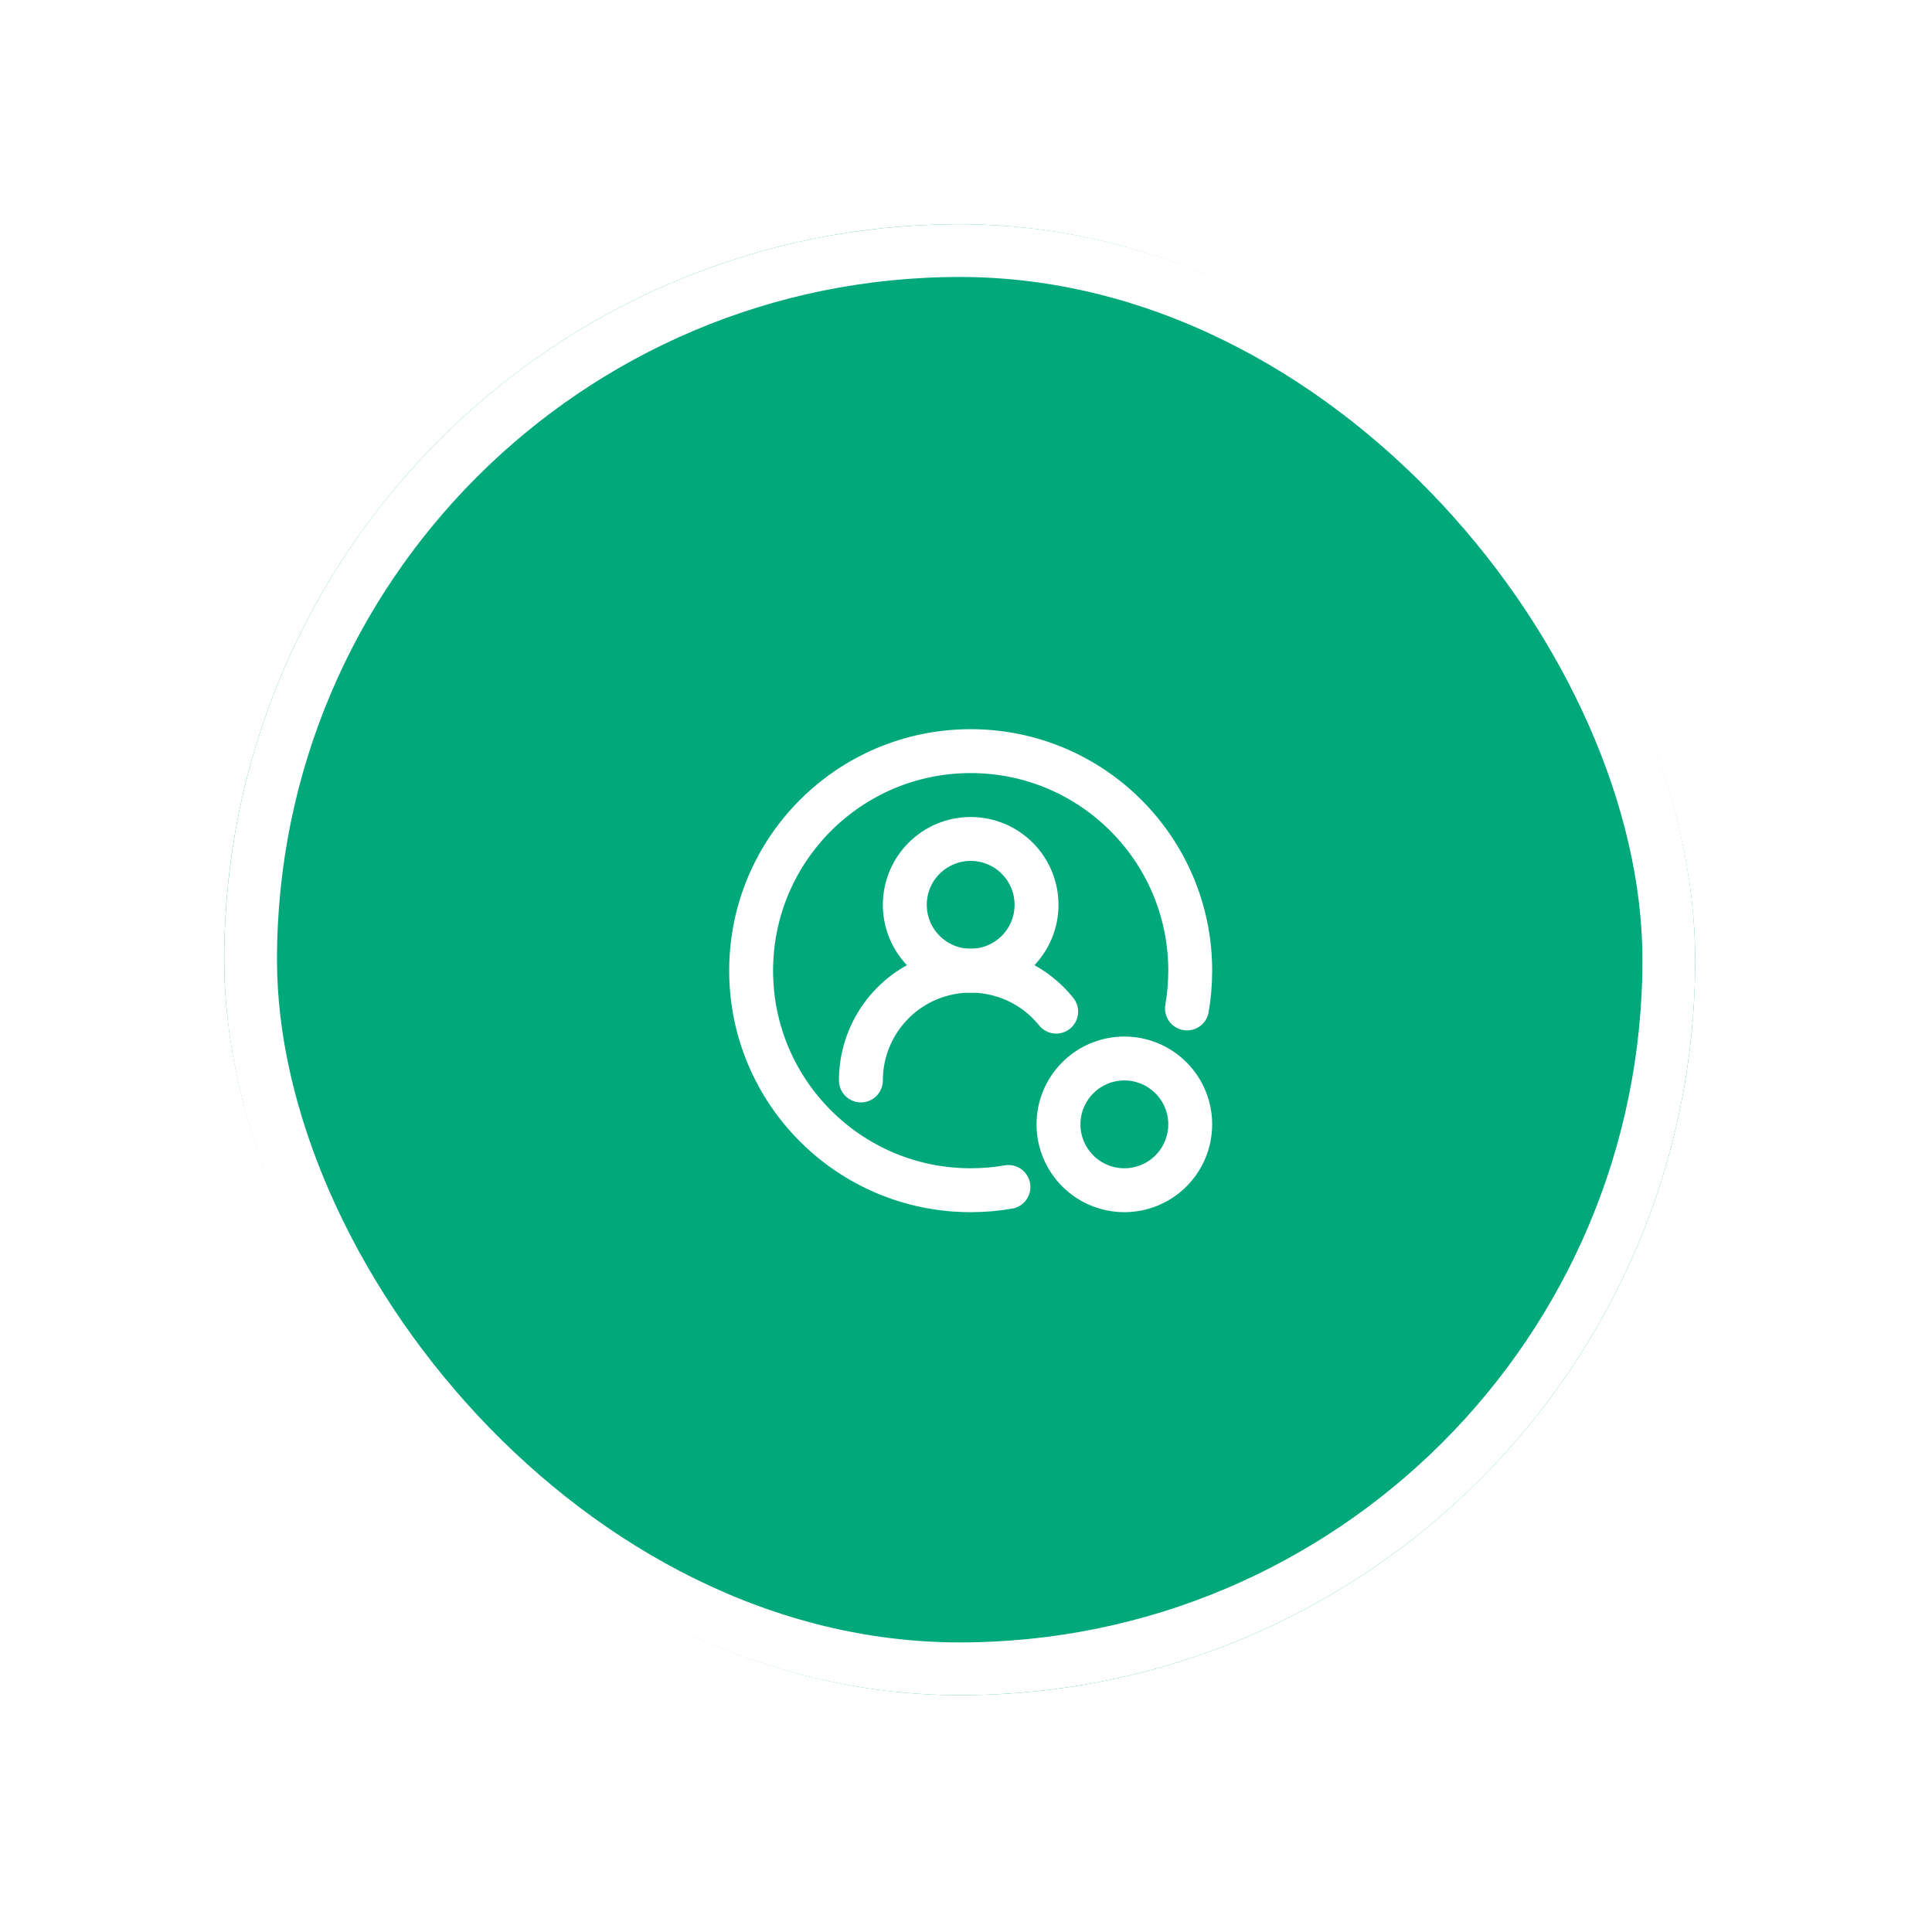
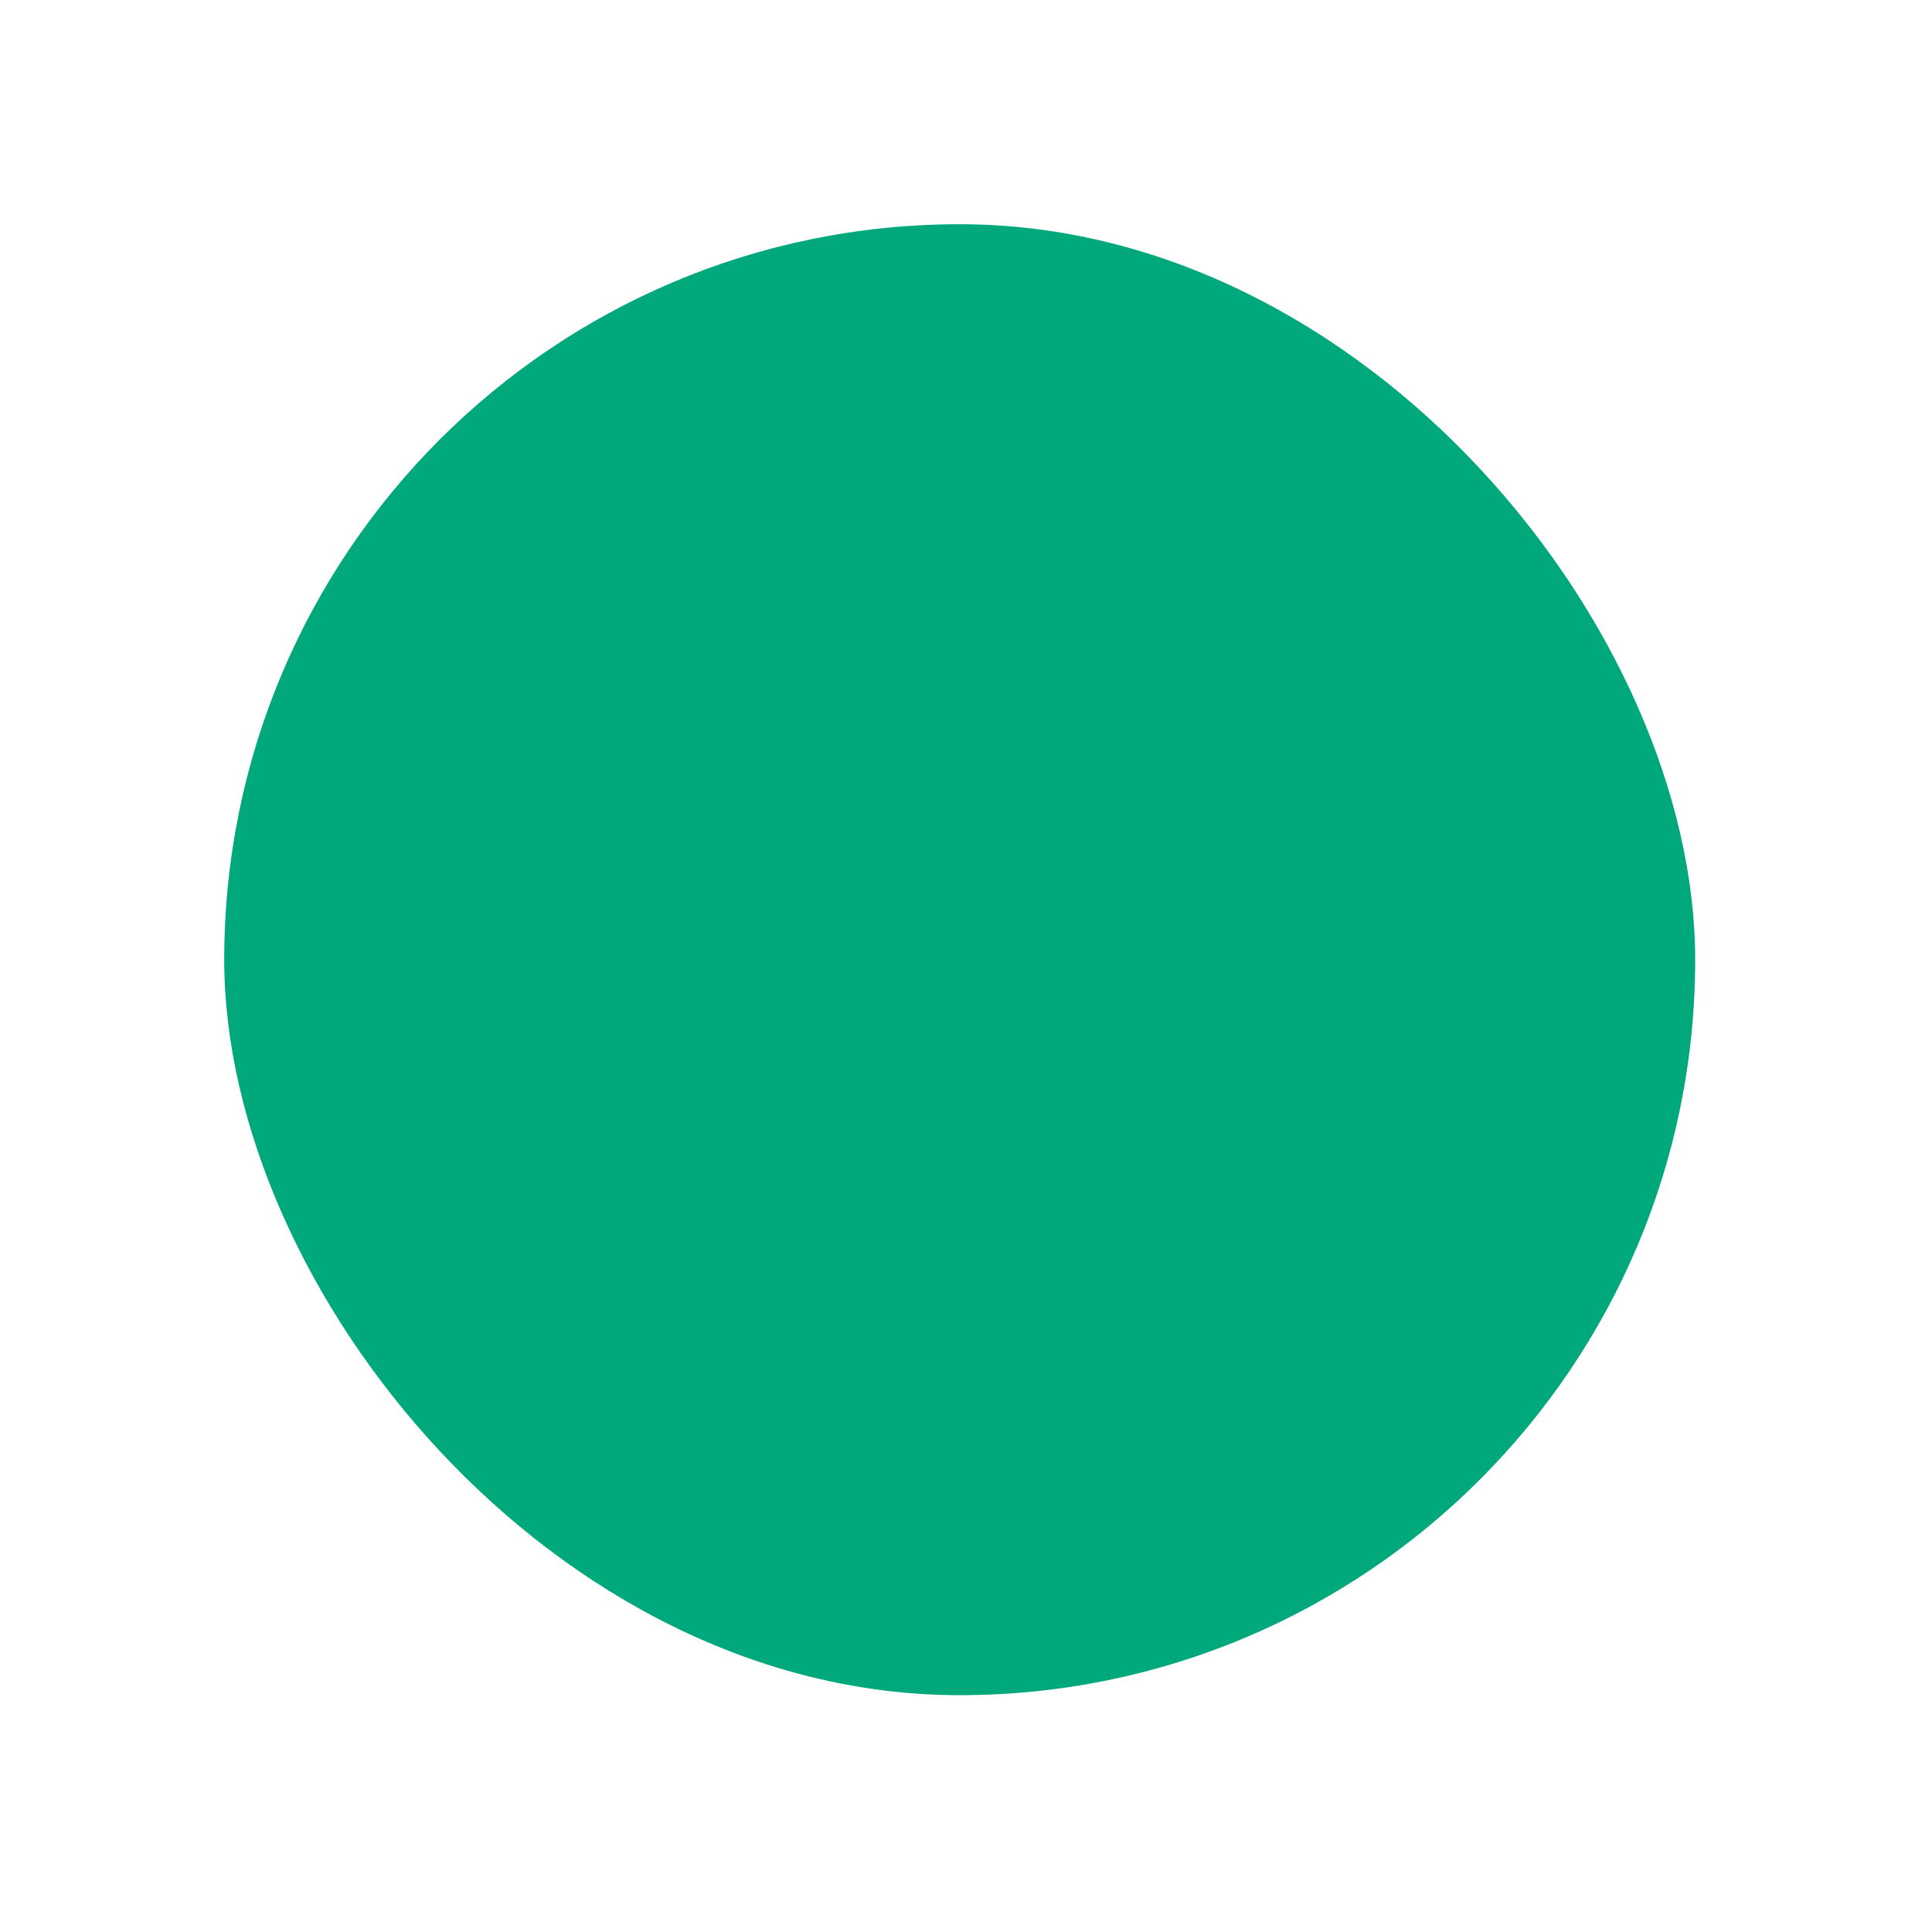
<svg xmlns="http://www.w3.org/2000/svg" width="88" height="88" viewBox="0 0 88 88" fill="none">
  <g filter="url(#filter0_d_10409_4916)">
    <rect x="10.213" y="3.004" width="67" height="67" rx="33.5" fill="#00A87B" />
-     <rect x="11.415" y="4.205" width="64.597" height="64.597" rx="32.298" stroke="white" stroke-width="2.403" />
-     <path d="M47.213 34.004C47.213 33.208 46.897 32.445 46.334 31.883C45.772 31.32 45.009 31.004 44.213 31.004C43.417 31.004 42.654 31.32 42.092 31.883C41.529 32.445 41.213 33.208 41.213 34.004C41.213 34.8 41.529 35.563 42.092 36.125C42.654 36.688 43.417 37.004 44.213 37.004C45.009 37.004 45.772 36.688 46.334 36.125C46.897 35.563 47.213 34.8 47.213 34.004ZM54.213 44.004C54.213 43.208 53.897 42.445 53.334 41.883C52.772 41.32 52.009 41.004 51.213 41.004C50.417 41.004 49.654 41.32 49.092 41.883C48.529 42.445 48.213 43.208 48.213 44.004C48.213 44.8 48.529 45.563 49.092 46.125C49.654 46.688 50.417 47.004 51.213 47.004C52.009 47.004 52.772 46.688 53.334 46.125C53.897 45.563 54.213 44.8 54.213 44.004Z" stroke="white" stroke-width="2" stroke-linecap="round" stroke-linejoin="round" />
-     <path d="M54.066 38.724C54.163 38.165 54.212 37.591 54.213 37.004C54.213 31.481 49.736 27.004 44.213 27.004C38.69 27.004 34.213 31.481 34.213 37.004C34.213 42.527 38.69 47.004 44.213 47.004C44.8 47.004 45.374 46.955 45.933 46.857" stroke="white" stroke-width="2" stroke-linecap="round" stroke-linejoin="round" />
-     <path d="M39.213 42.004C39.213 40.969 39.534 39.96 40.132 39.115C40.73 38.27 41.575 37.632 42.551 37.288C43.527 36.944 44.586 36.912 45.581 37.195C46.576 37.478 47.459 38.063 48.108 38.869" stroke="white" stroke-width="2" stroke-linecap="round" stroke-linejoin="round" />
  </g>
  <defs>
    <filter id="filter0_d_10409_4916" x="3.43323e-05" y="5.34058e-05" width="87.426" height="87.426" filterUnits="userSpaceOnUse" color-interpolation-filters="sRGB">
      <feFlood flood-opacity="0" result="BackgroundImageFix" />
      <feColorMatrix in="SourceAlpha" type="matrix" values="0 0 0 0 0 0 0 0 0 0 0 0 0 0 0 0 0 0 127 0" result="hardAlpha" />
      <feOffset dy="7.209" />
      <feGaussianBlur stdDeviation="5.107" />
      <feComposite in2="hardAlpha" operator="out" />
      <feColorMatrix type="matrix" values="0 0 0 0 0 0 0 0 0 0 0 0 0 0 0 0 0 0 0.1 0" />
      <feBlend mode="normal" in2="BackgroundImageFix" result="effect1_dropShadow_10409_4916" />
      <feBlend mode="normal" in="SourceGraphic" in2="effect1_dropShadow_10409_4916" result="shape" />
    </filter>
  </defs>
</svg>